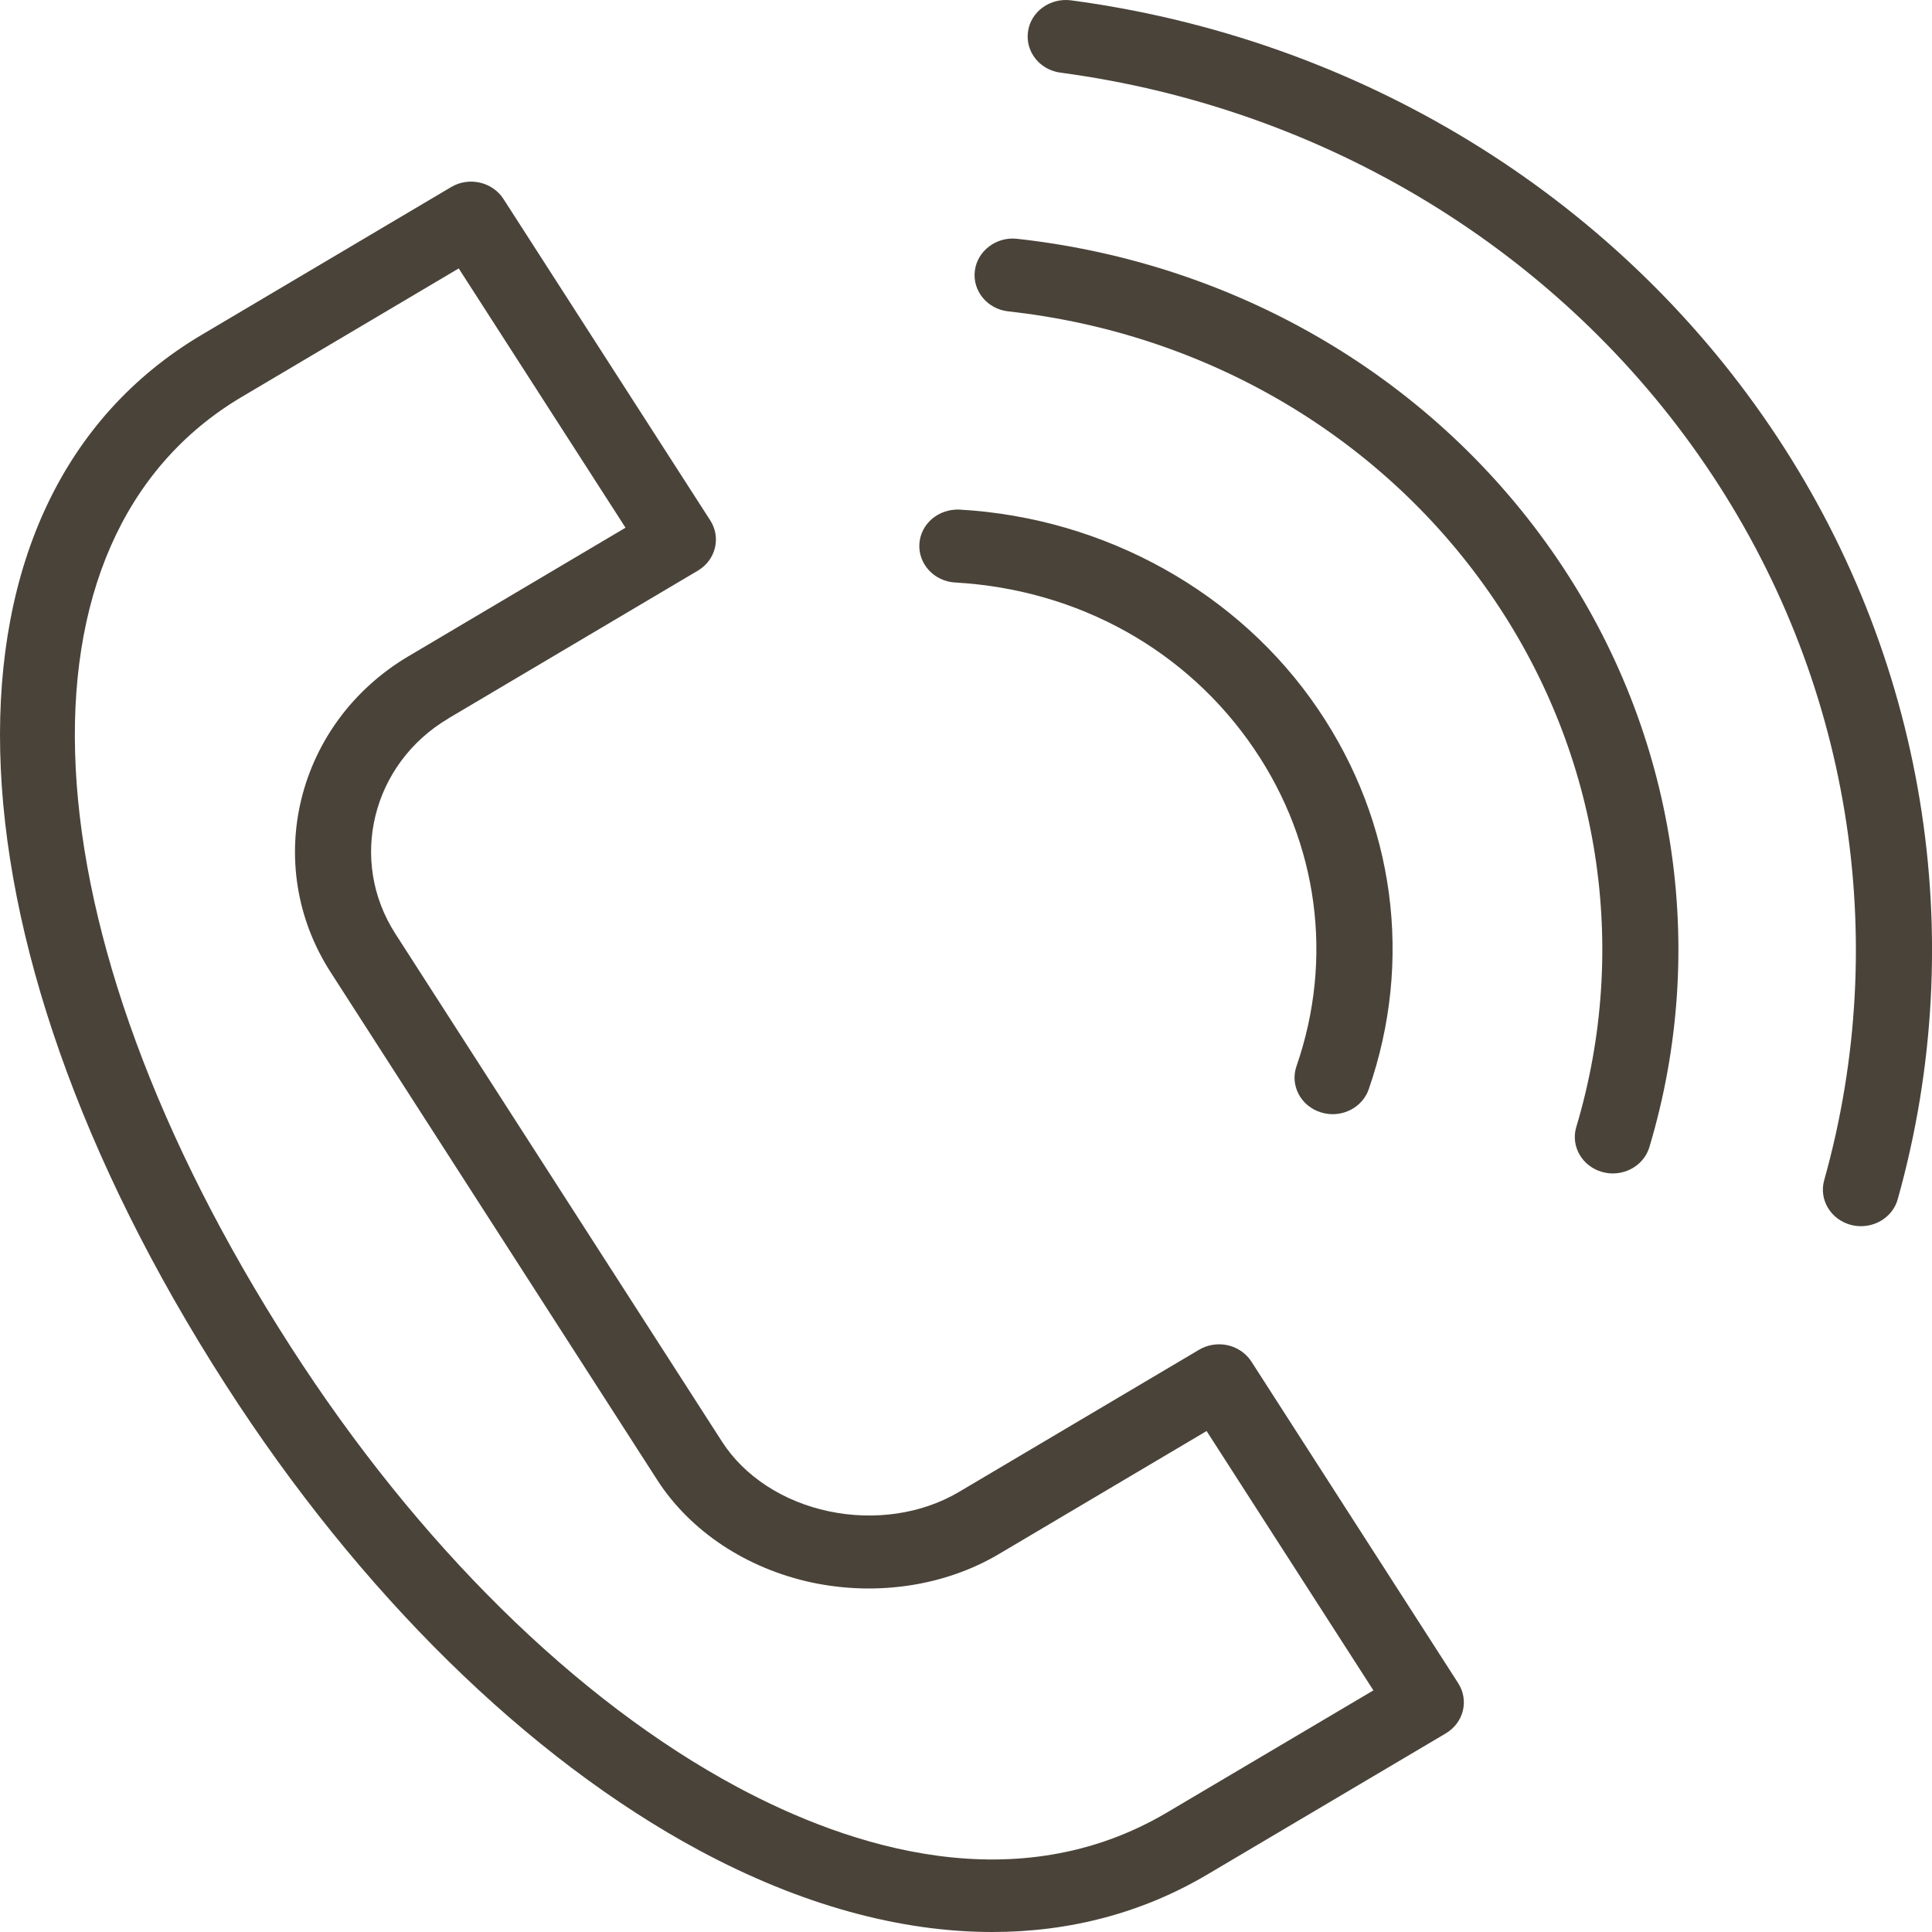
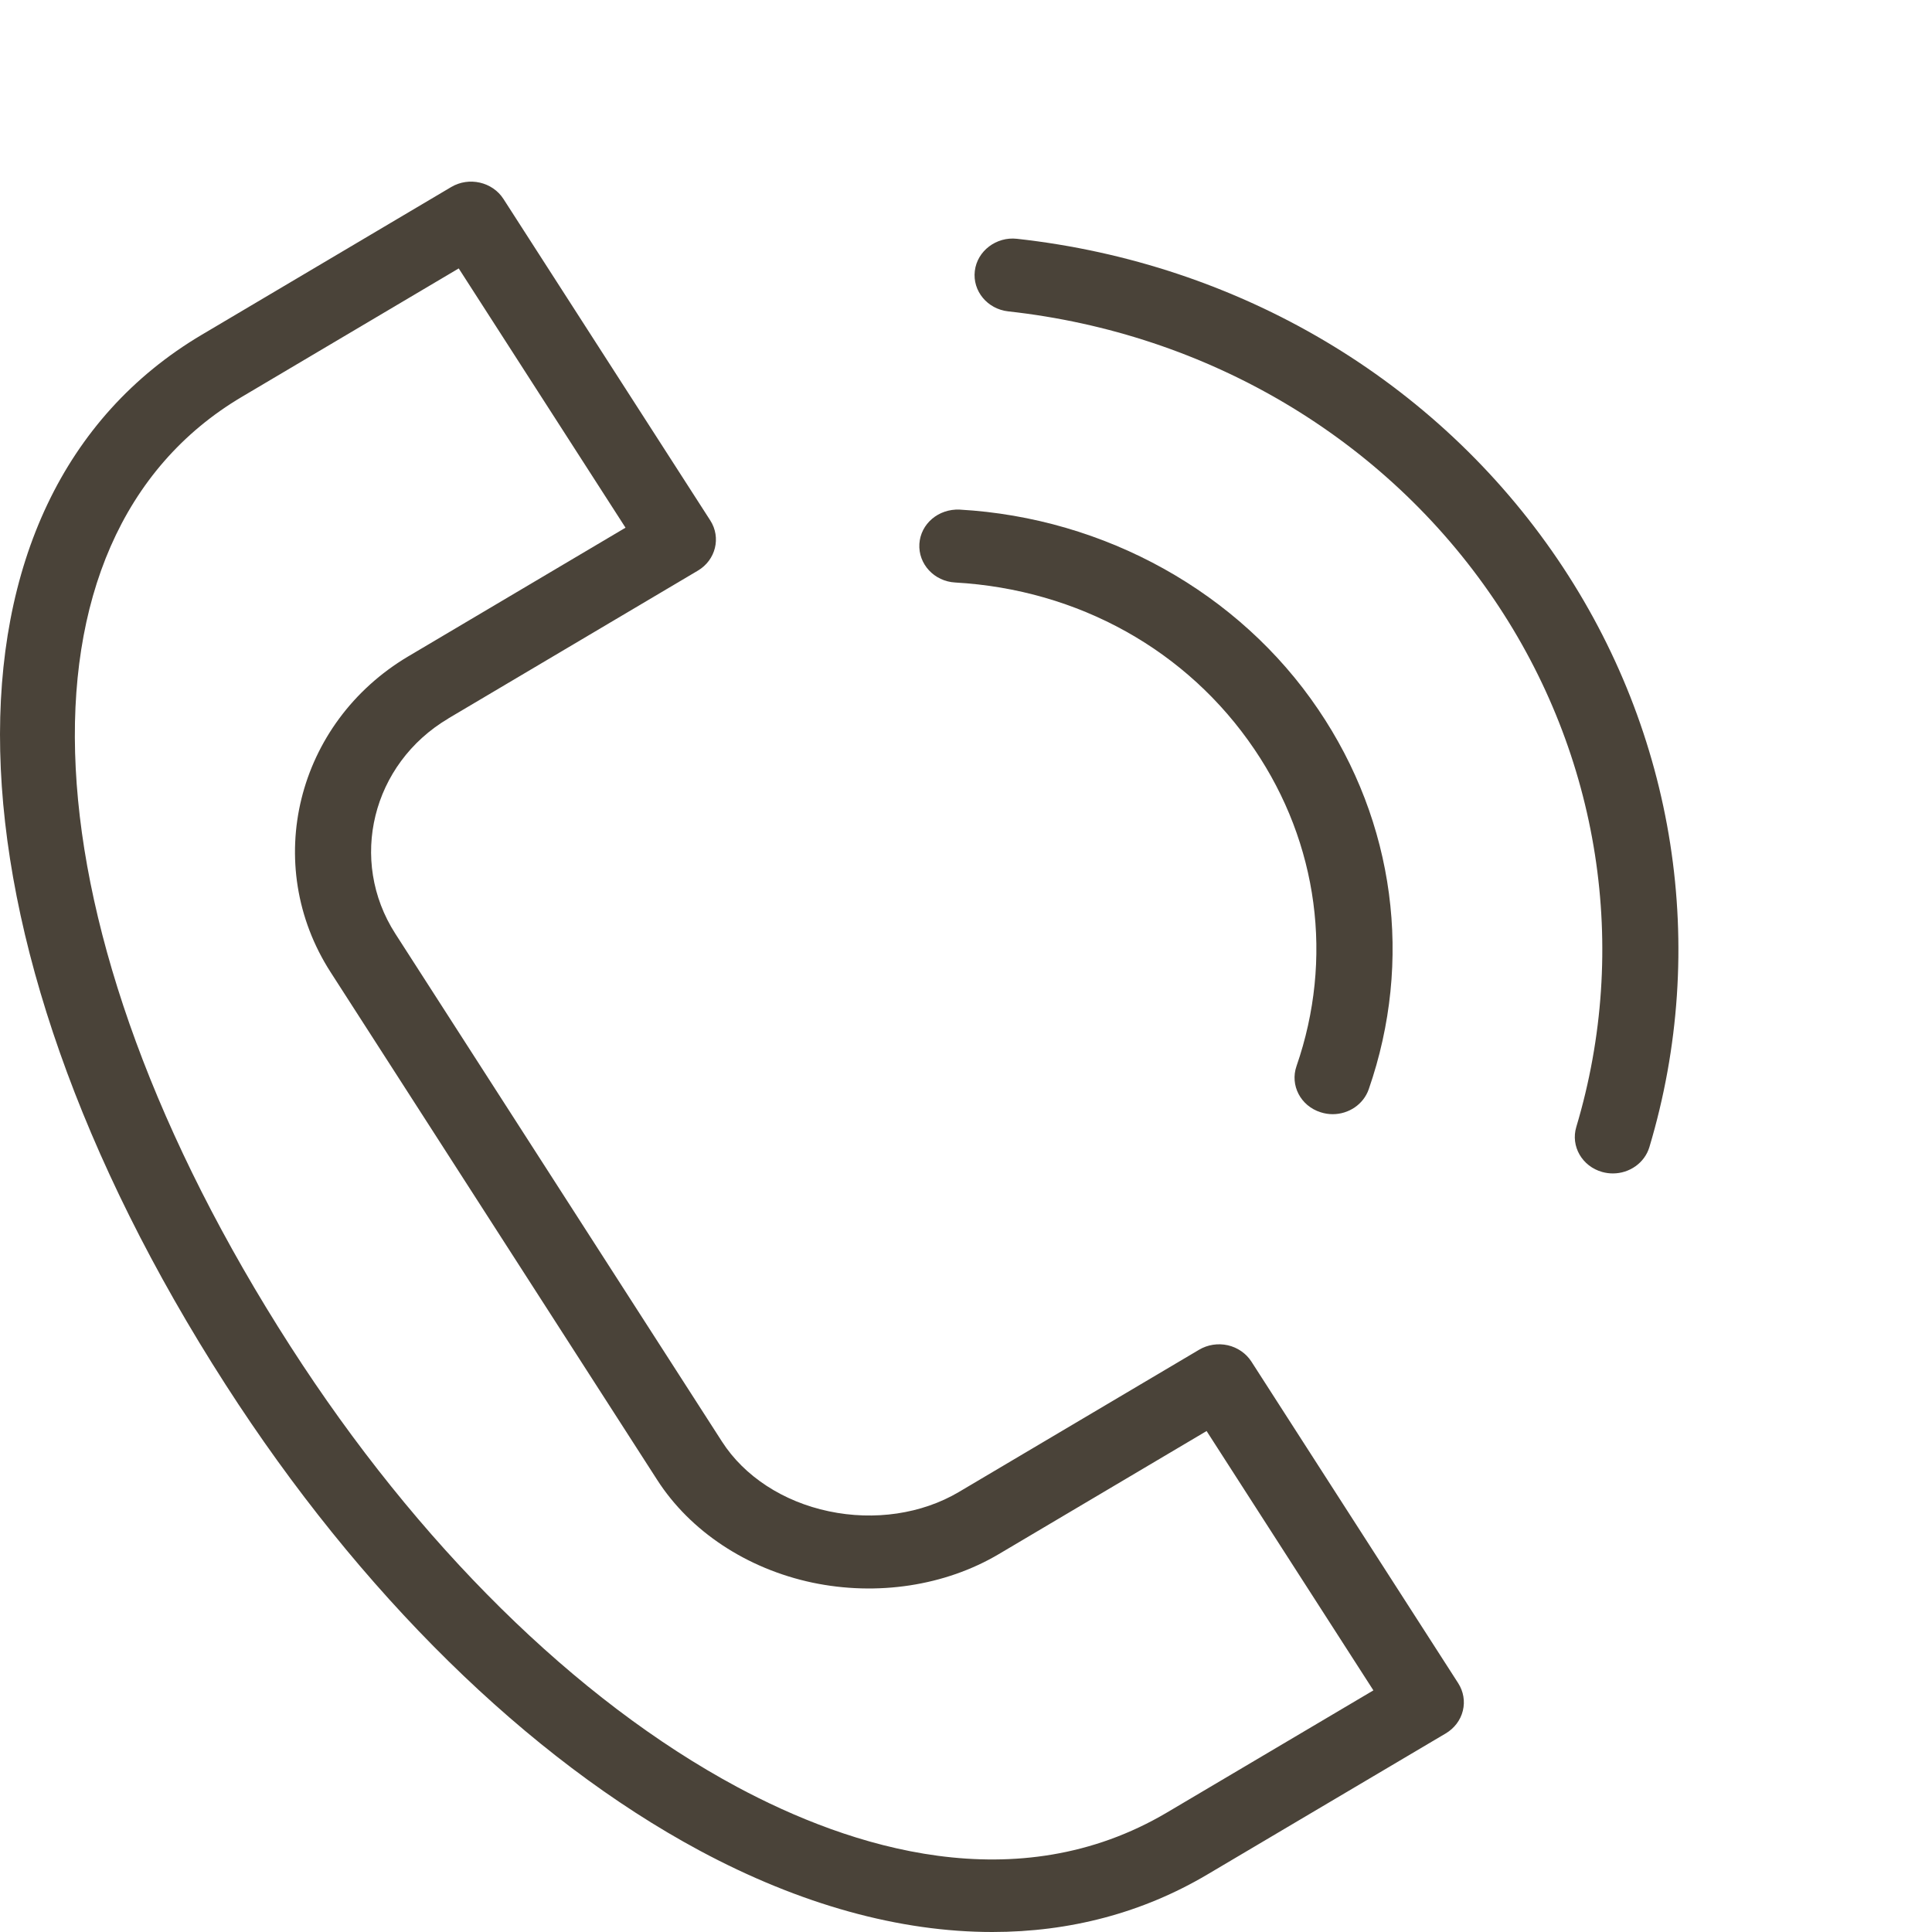
<svg xmlns="http://www.w3.org/2000/svg" width="30" height="30" viewBox="0 0 30 30" fill="none">
  <path d="M10.864 28.736C12.43 29.577 13.972 30 15.409 30C16.612 30 17.741 29.703 18.746 29.108L22.45 26.916C22.583 26.837 22.679 26.711 22.715 26.564C22.751 26.418 22.725 26.264 22.642 26.135L19.432 21.143C19.35 21.016 19.218 20.924 19.065 20.889C18.912 20.855 18.752 20.88 18.619 20.959L14.887 23.169C14.313 23.508 13.577 23.617 12.869 23.467C12.161 23.318 11.557 22.924 11.211 22.385L6.139 14.499C5.406 13.359 5.775 11.859 6.963 11.156L6.963 11.155L10.836 8.861C11.114 8.697 11.2 8.347 11.029 8.081L7.818 3.09C7.647 2.824 7.282 2.74 7.005 2.905L3.135 5.197C-1.178 7.751 -1.027 14.456 3.504 21.502C5.581 24.733 8.195 27.302 10.864 28.736ZM3.756 6.162L7.123 4.168L9.713 8.194L6.343 10.19C6.342 10.19 6.341 10.191 6.341 10.191C4.6 11.224 4.058 13.423 5.133 15.095L10.205 22.98C10.718 23.778 11.596 24.359 12.615 24.575C13.62 24.786 14.675 24.626 15.508 24.133L18.736 22.221L21.326 26.248L18.125 28.142C15.788 29.526 13.2 28.69 11.441 27.745C8.945 26.404 6.483 23.976 4.51 20.906C0.345 14.429 0.035 8.365 3.756 6.162Z" fill="#4A4339" />
  <path d="M14.832 9.045C16.744 9.154 18.437 10.097 19.477 11.633C20.47 13.097 20.709 14.89 20.132 16.555C20.029 16.852 20.196 17.173 20.506 17.271C20.568 17.291 20.631 17.301 20.693 17.301C20.941 17.301 21.171 17.151 21.254 16.913C21.946 14.919 21.659 12.768 20.468 11.014C19.241 9.2 17.159 8.041 14.901 7.913C14.572 7.899 14.296 8.133 14.276 8.445C14.257 8.758 14.506 9.027 14.832 9.045Z" fill="#4A4339" />
  <path d="M15.656 4.835C18.754 5.176 21.503 6.806 23.199 9.307C24.843 11.732 25.308 14.717 24.477 17.498C24.386 17.799 24.568 18.113 24.881 18.199C24.936 18.214 24.99 18.221 25.045 18.221C25.301 18.221 25.538 18.059 25.612 17.811C26.539 14.714 26.02 11.389 24.19 8.689C22.301 5.904 19.24 4.088 15.791 3.708C15.473 3.672 15.174 3.895 15.137 4.207C15.099 4.518 15.332 4.799 15.656 4.835Z" fill="#4A4339" />
-   <path d="M16.466 1.128C20.579 1.677 24.237 3.907 26.501 7.248C28.719 10.517 29.384 14.555 28.326 18.326C28.241 18.628 28.428 18.939 28.744 19.021C28.795 19.034 28.847 19.04 28.898 19.04C29.158 19.04 29.398 18.874 29.468 18.621C30.613 14.539 29.893 10.168 27.492 6.63C25.041 3.014 21.082 0.599 16.63 0.005C16.308 -0.036 16.007 0.178 15.963 0.489C15.918 0.799 16.143 1.085 16.466 1.128Z" fill="#4A4339" />
</svg>